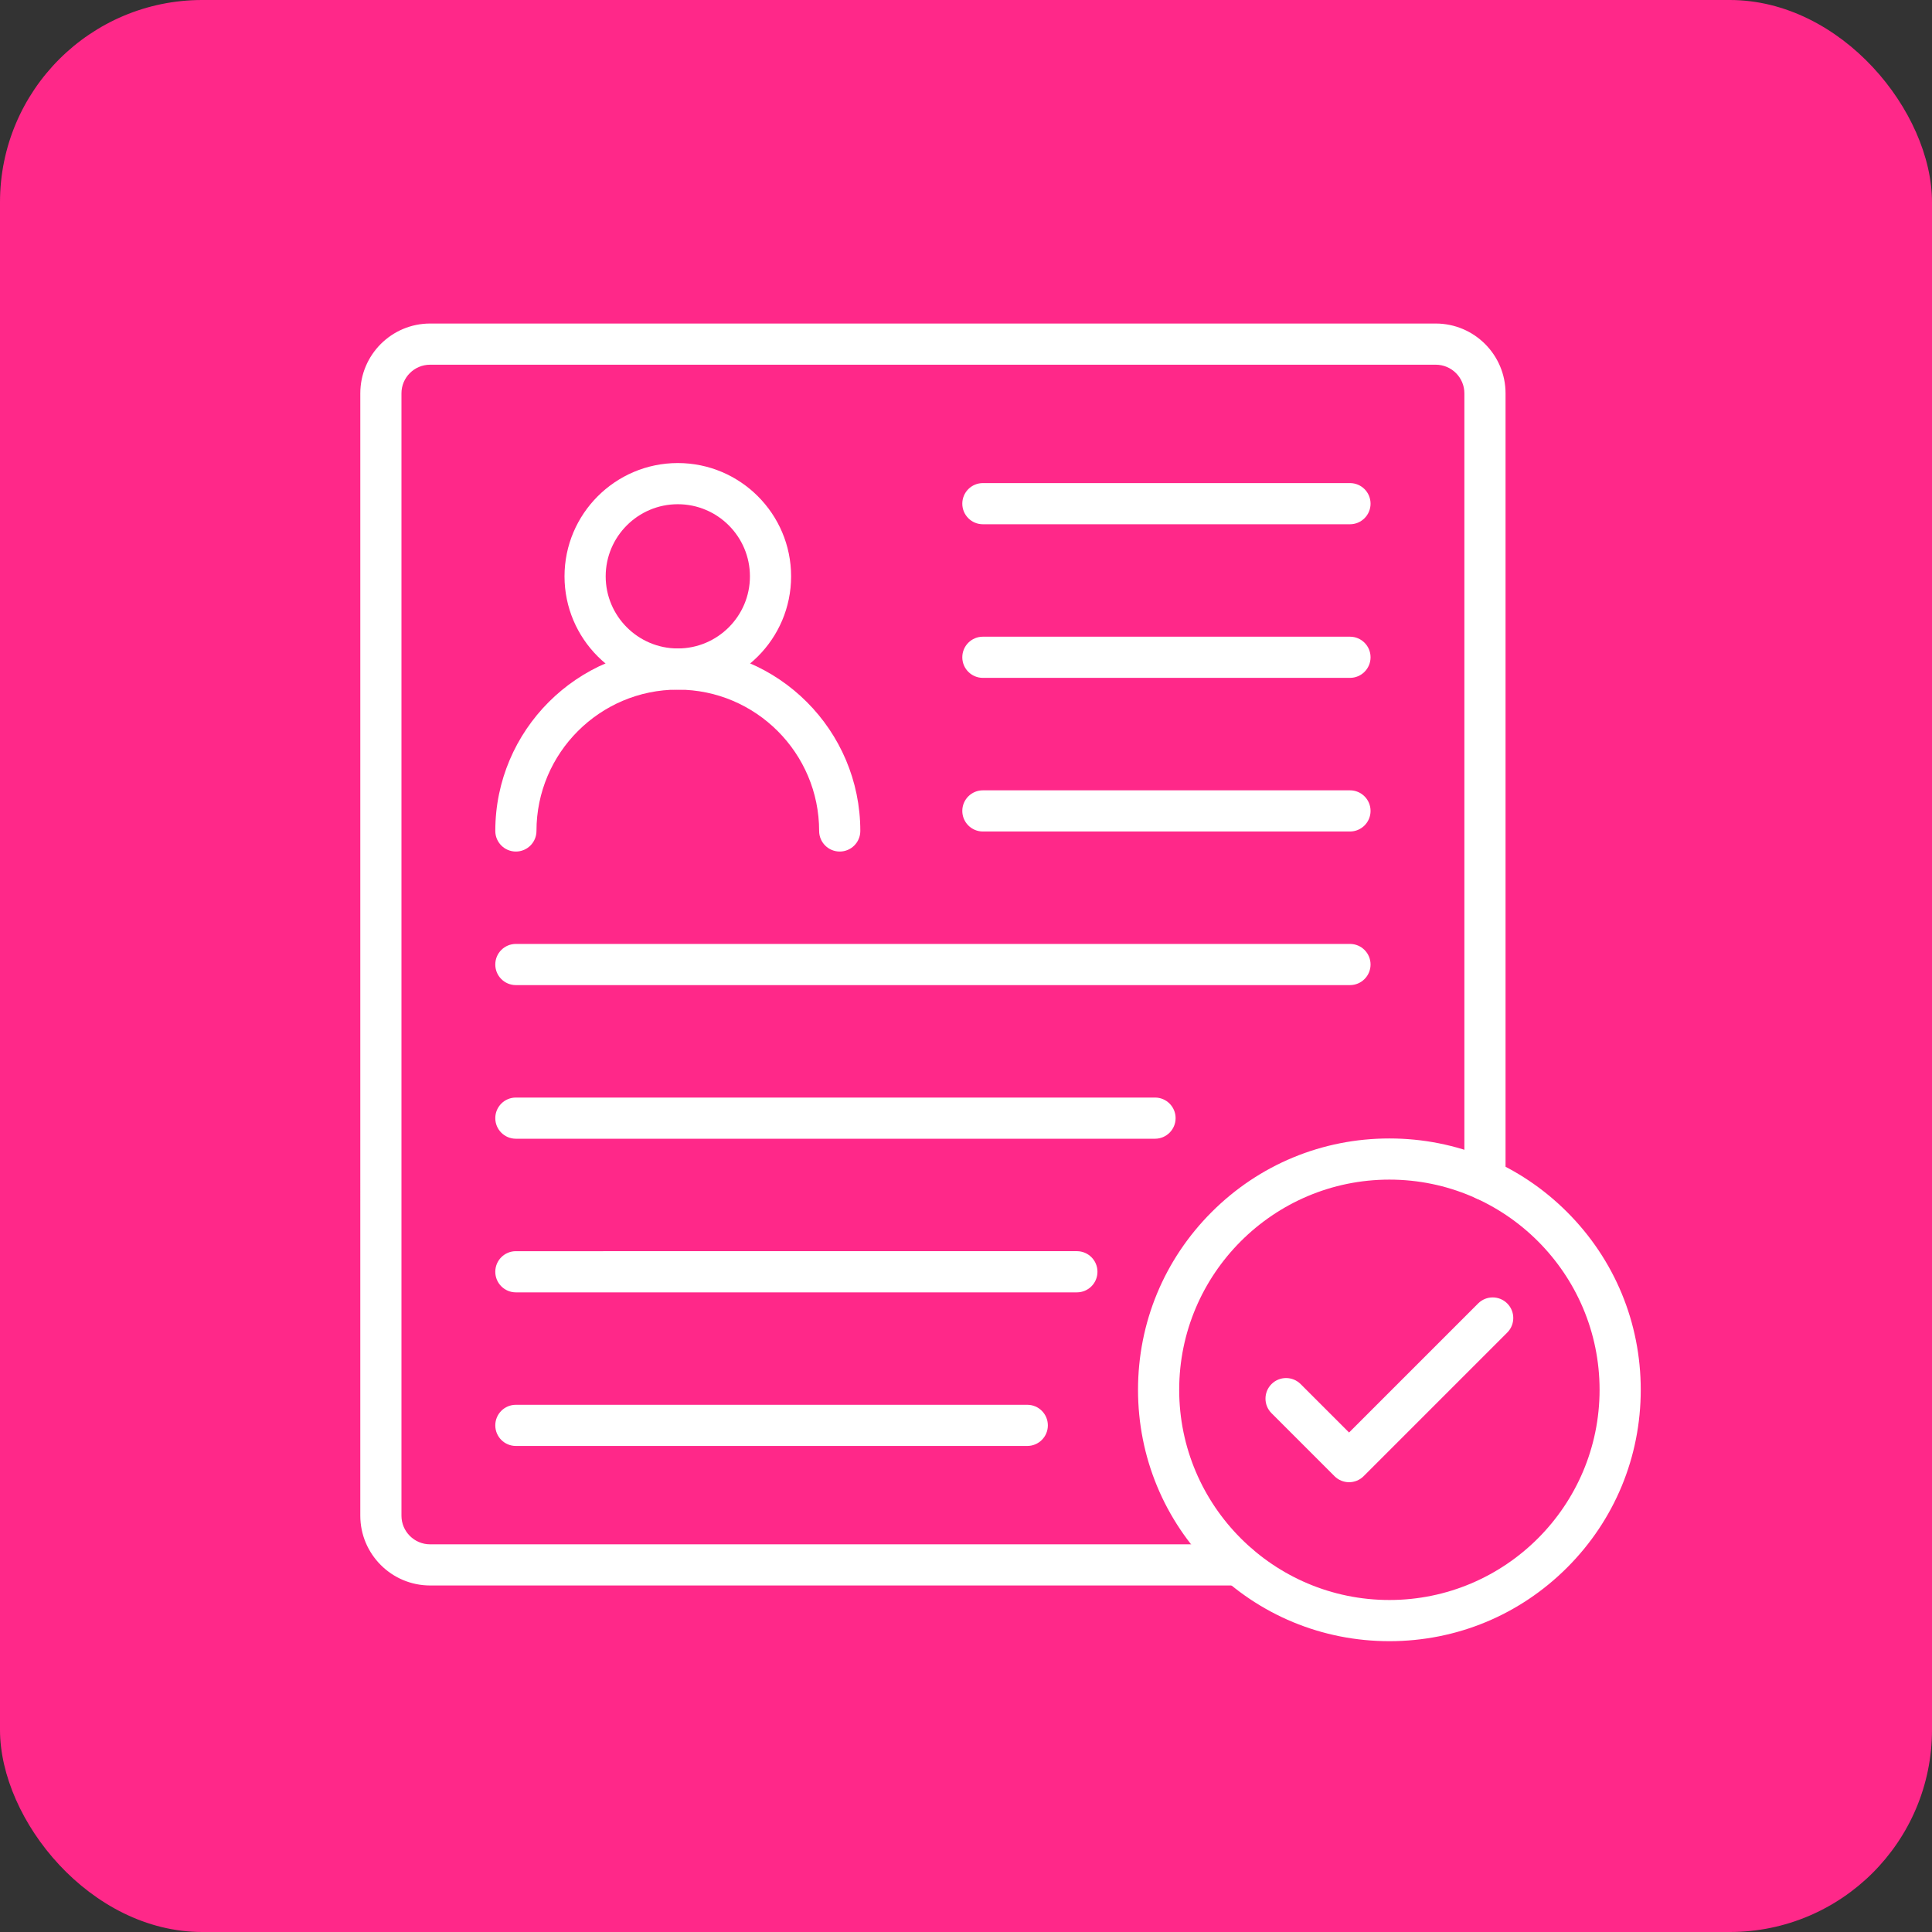
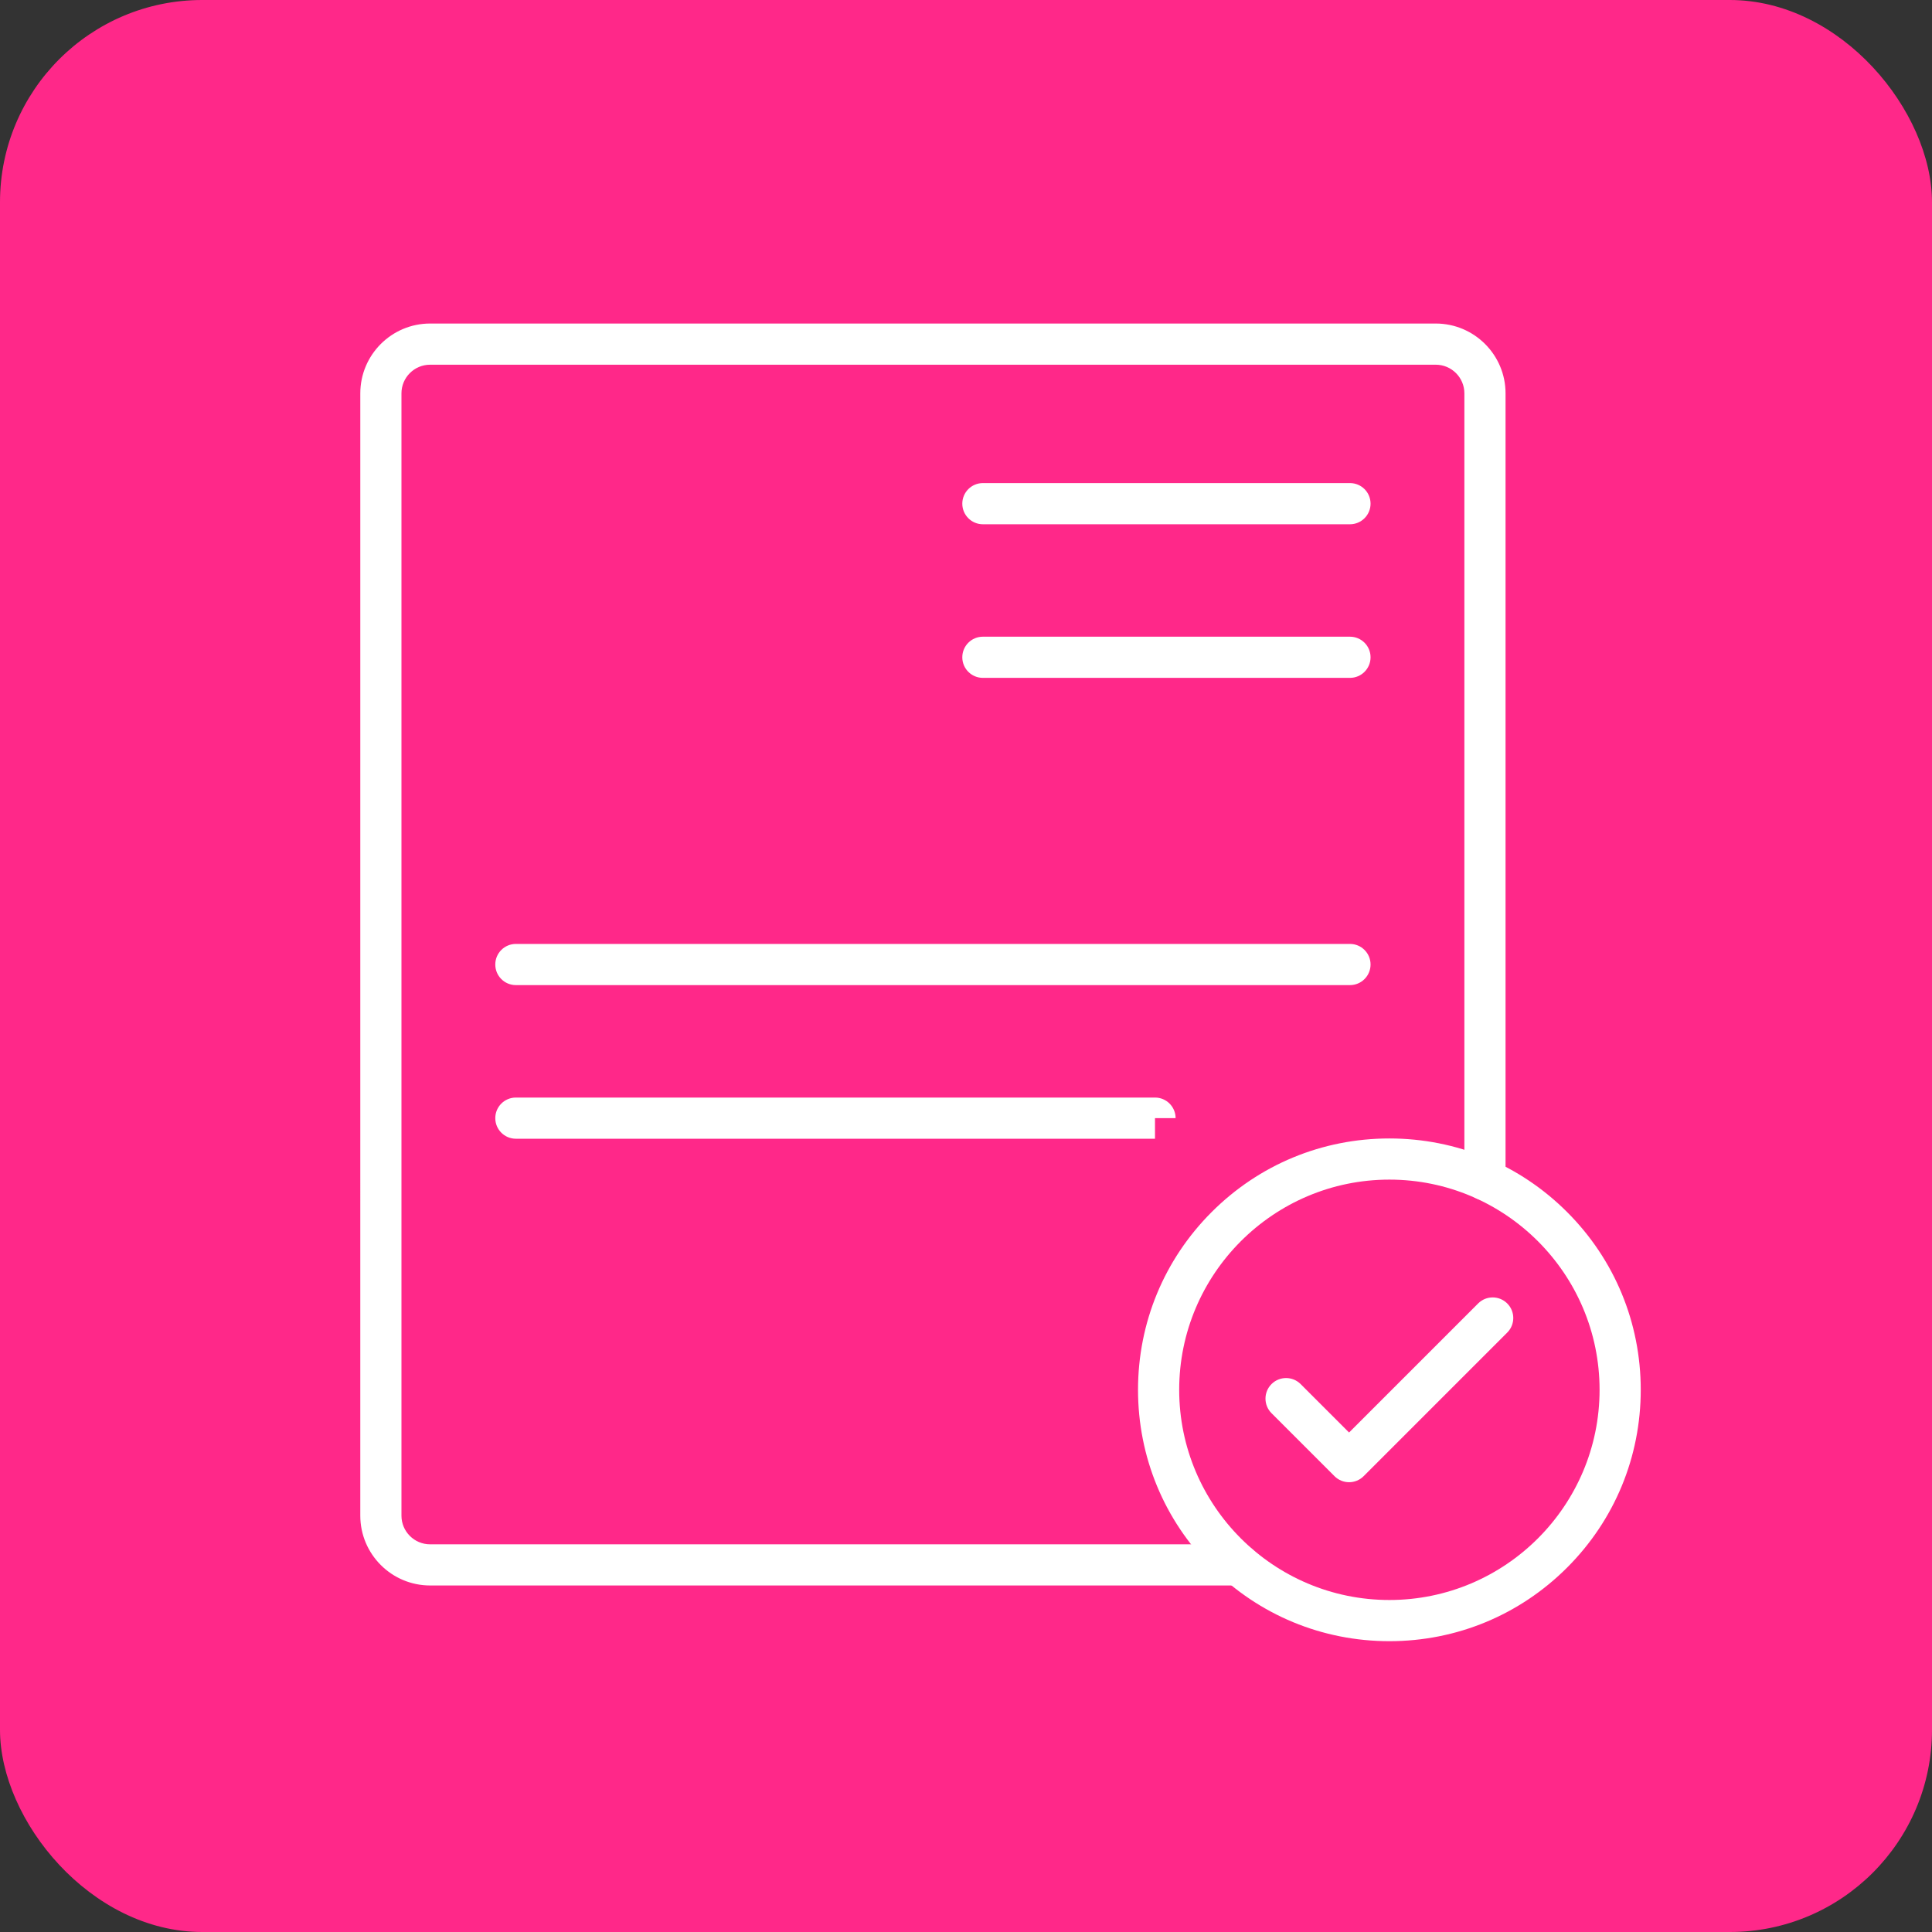
<svg xmlns="http://www.w3.org/2000/svg" width="1051" height="1051" viewBox="0 0 1051 1051" fill="none">
  <rect x="0" y="0" width="1051" height="1051" fill="#333333" stroke="none" />
  <rect width="1051" height="1051" rx="110" fill="#FF2889" />
  <path d="M674.019 862.491H233.979C213.041 862.491 196 845.455 196 824.512L196.005 213.979C196.005 193.036 213.041 176 233.979 176H781.032C801.969 176 819.011 193.036 819.011 213.979V641.752C819.011 647.939 814 652.95 807.813 652.95C801.625 652.95 796.615 647.939 796.615 641.752V213.979C796.615 205.385 789.63 198.4 781.036 198.4H233.969C225.376 198.4 218.391 205.384 218.391 213.979V824.525C218.391 833.119 225.375 840.104 233.969 840.104L674.009 840.099C680.197 840.099 685.207 845.109 685.207 851.297C685.207 857.489 680.197 862.5 674.009 862.5L674.019 862.491Z" fill="white" />
-   <path d="M368.725 375.158C334.741 375.158 307.095 347.507 307.095 313.527C307.095 279.543 334.745 251.896 368.725 251.896C402.709 251.896 430.356 279.547 430.356 313.527C430.356 347.507 402.705 375.158 368.725 375.158V375.158ZM368.725 274.294C347.089 274.294 329.491 291.892 329.491 313.528C329.491 335.164 347.089 352.763 368.725 352.763C390.361 352.763 407.96 335.164 407.96 313.528C407.955 291.892 390.356 274.294 368.725 274.294Z" fill="white" />
-   <path d="M456.806 463.237C450.618 463.237 445.608 458.227 445.608 452.039C445.608 409.648 411.118 375.154 368.722 375.154C326.332 375.154 291.837 409.643 291.837 452.039C291.837 458.227 286.827 463.237 280.639 463.237C274.452 463.237 269.441 458.227 269.441 452.039C269.441 397.294 313.977 352.758 368.723 352.758C423.468 352.758 468.004 397.294 468.004 452.039C468.004 458.227 462.988 463.237 456.806 463.237H456.806Z" fill="white" />
  <path d="M734.379 285.195H534.686C528.499 285.195 523.488 280.179 523.488 273.997C523.488 267.814 528.499 262.799 534.686 262.799H734.379C740.567 262.799 745.577 267.809 745.577 273.997C745.577 280.179 740.562 285.195 734.374 285.195H734.379Z" fill="white" />
  <path d="M734.379 368.757H534.686C528.499 368.757 523.488 363.747 523.488 357.559C523.488 351.372 528.499 346.361 534.686 346.361H734.379C740.567 346.361 745.577 351.372 745.577 357.559C745.577 363.747 740.562 368.757 734.374 368.757H734.379Z" fill="white" />
-   <path d="M734.379 452.331H534.686C528.499 452.331 523.488 447.321 523.488 441.133C523.488 434.946 528.499 429.936 534.686 429.936H734.379C740.567 429.936 745.577 434.946 745.577 441.133C745.577 447.321 740.562 452.331 734.374 452.331H734.379Z" fill="white" />
  <path d="M734.379 535.891H280.632C274.445 535.891 269.435 530.88 269.435 524.693C269.435 518.505 274.445 513.495 280.632 513.495H734.379C740.567 513.495 745.577 518.505 745.577 524.693C745.577 530.875 740.561 535.891 734.374 535.891H734.379Z" fill="white" />
-   <path d="M628.312 619.464H280.632C274.445 619.464 269.435 614.454 269.435 608.266C269.435 602.079 274.445 597.068 280.632 597.068H628.326C634.513 597.068 639.524 602.079 639.524 608.266C639.524 614.454 634.503 619.464 628.321 619.464H628.312Z" fill="white" />
-   <path d="M585.819 703.038H280.632C274.445 703.038 269.435 698.027 269.435 691.84C269.435 685.652 274.445 680.642 280.632 680.642L585.819 680.637C592.007 680.637 597.017 685.647 597.017 691.835C597.022 698.027 592.007 703.038 585.819 703.038V703.038Z" fill="white" />
-   <path d="M558.832 786.597H280.632C274.445 786.597 269.435 781.586 269.435 775.399C269.435 769.212 274.445 764.201 280.632 764.201H558.832C565.02 764.201 570.03 769.212 570.03 775.399C570.03 781.581 565.02 786.597 558.832 786.597Z" fill="white" />
+   <path d="M628.312 619.464H280.632C274.445 619.464 269.435 614.454 269.435 608.266C269.435 602.079 274.445 597.068 280.632 597.068H628.326C634.513 597.068 639.524 602.079 639.524 608.266H628.312Z" fill="white" />
  <path d="M755.819 892.797C719.292 892.797 684.955 878.573 659.126 852.751C633.303 826.928 619.079 792.584 619.079 756.057C619.079 719.531 633.303 685.193 659.126 659.364C684.948 633.541 719.292 619.317 755.819 619.317C792.346 619.317 826.683 633.541 852.512 659.364C878.335 685.187 892.559 719.531 892.559 756.057C892.559 792.584 878.335 826.921 852.512 852.751C826.684 878.573 792.346 892.797 755.819 892.797ZM755.819 641.704C692.772 641.704 641.475 693.001 641.475 756.048C641.475 819.095 692.772 870.392 755.819 870.392C818.866 870.392 870.163 819.095 870.163 756.048C870.163 693.001 818.871 641.704 755.819 641.704V641.704Z" fill="white" />
  <path d="M733.885 806.318C731.021 806.318 728.156 805.224 725.964 803.037L691.698 768.771C687.323 764.397 687.323 757.308 691.698 752.933C696.073 748.558 703.162 748.558 707.537 752.933L733.886 779.282L804.094 709.074C808.469 704.699 815.558 704.699 819.933 709.074C824.308 713.449 824.308 720.538 819.933 724.913L741.802 803.043C739.62 805.226 736.755 806.319 733.886 806.319L733.885 806.318Z" fill="white" />
</svg>